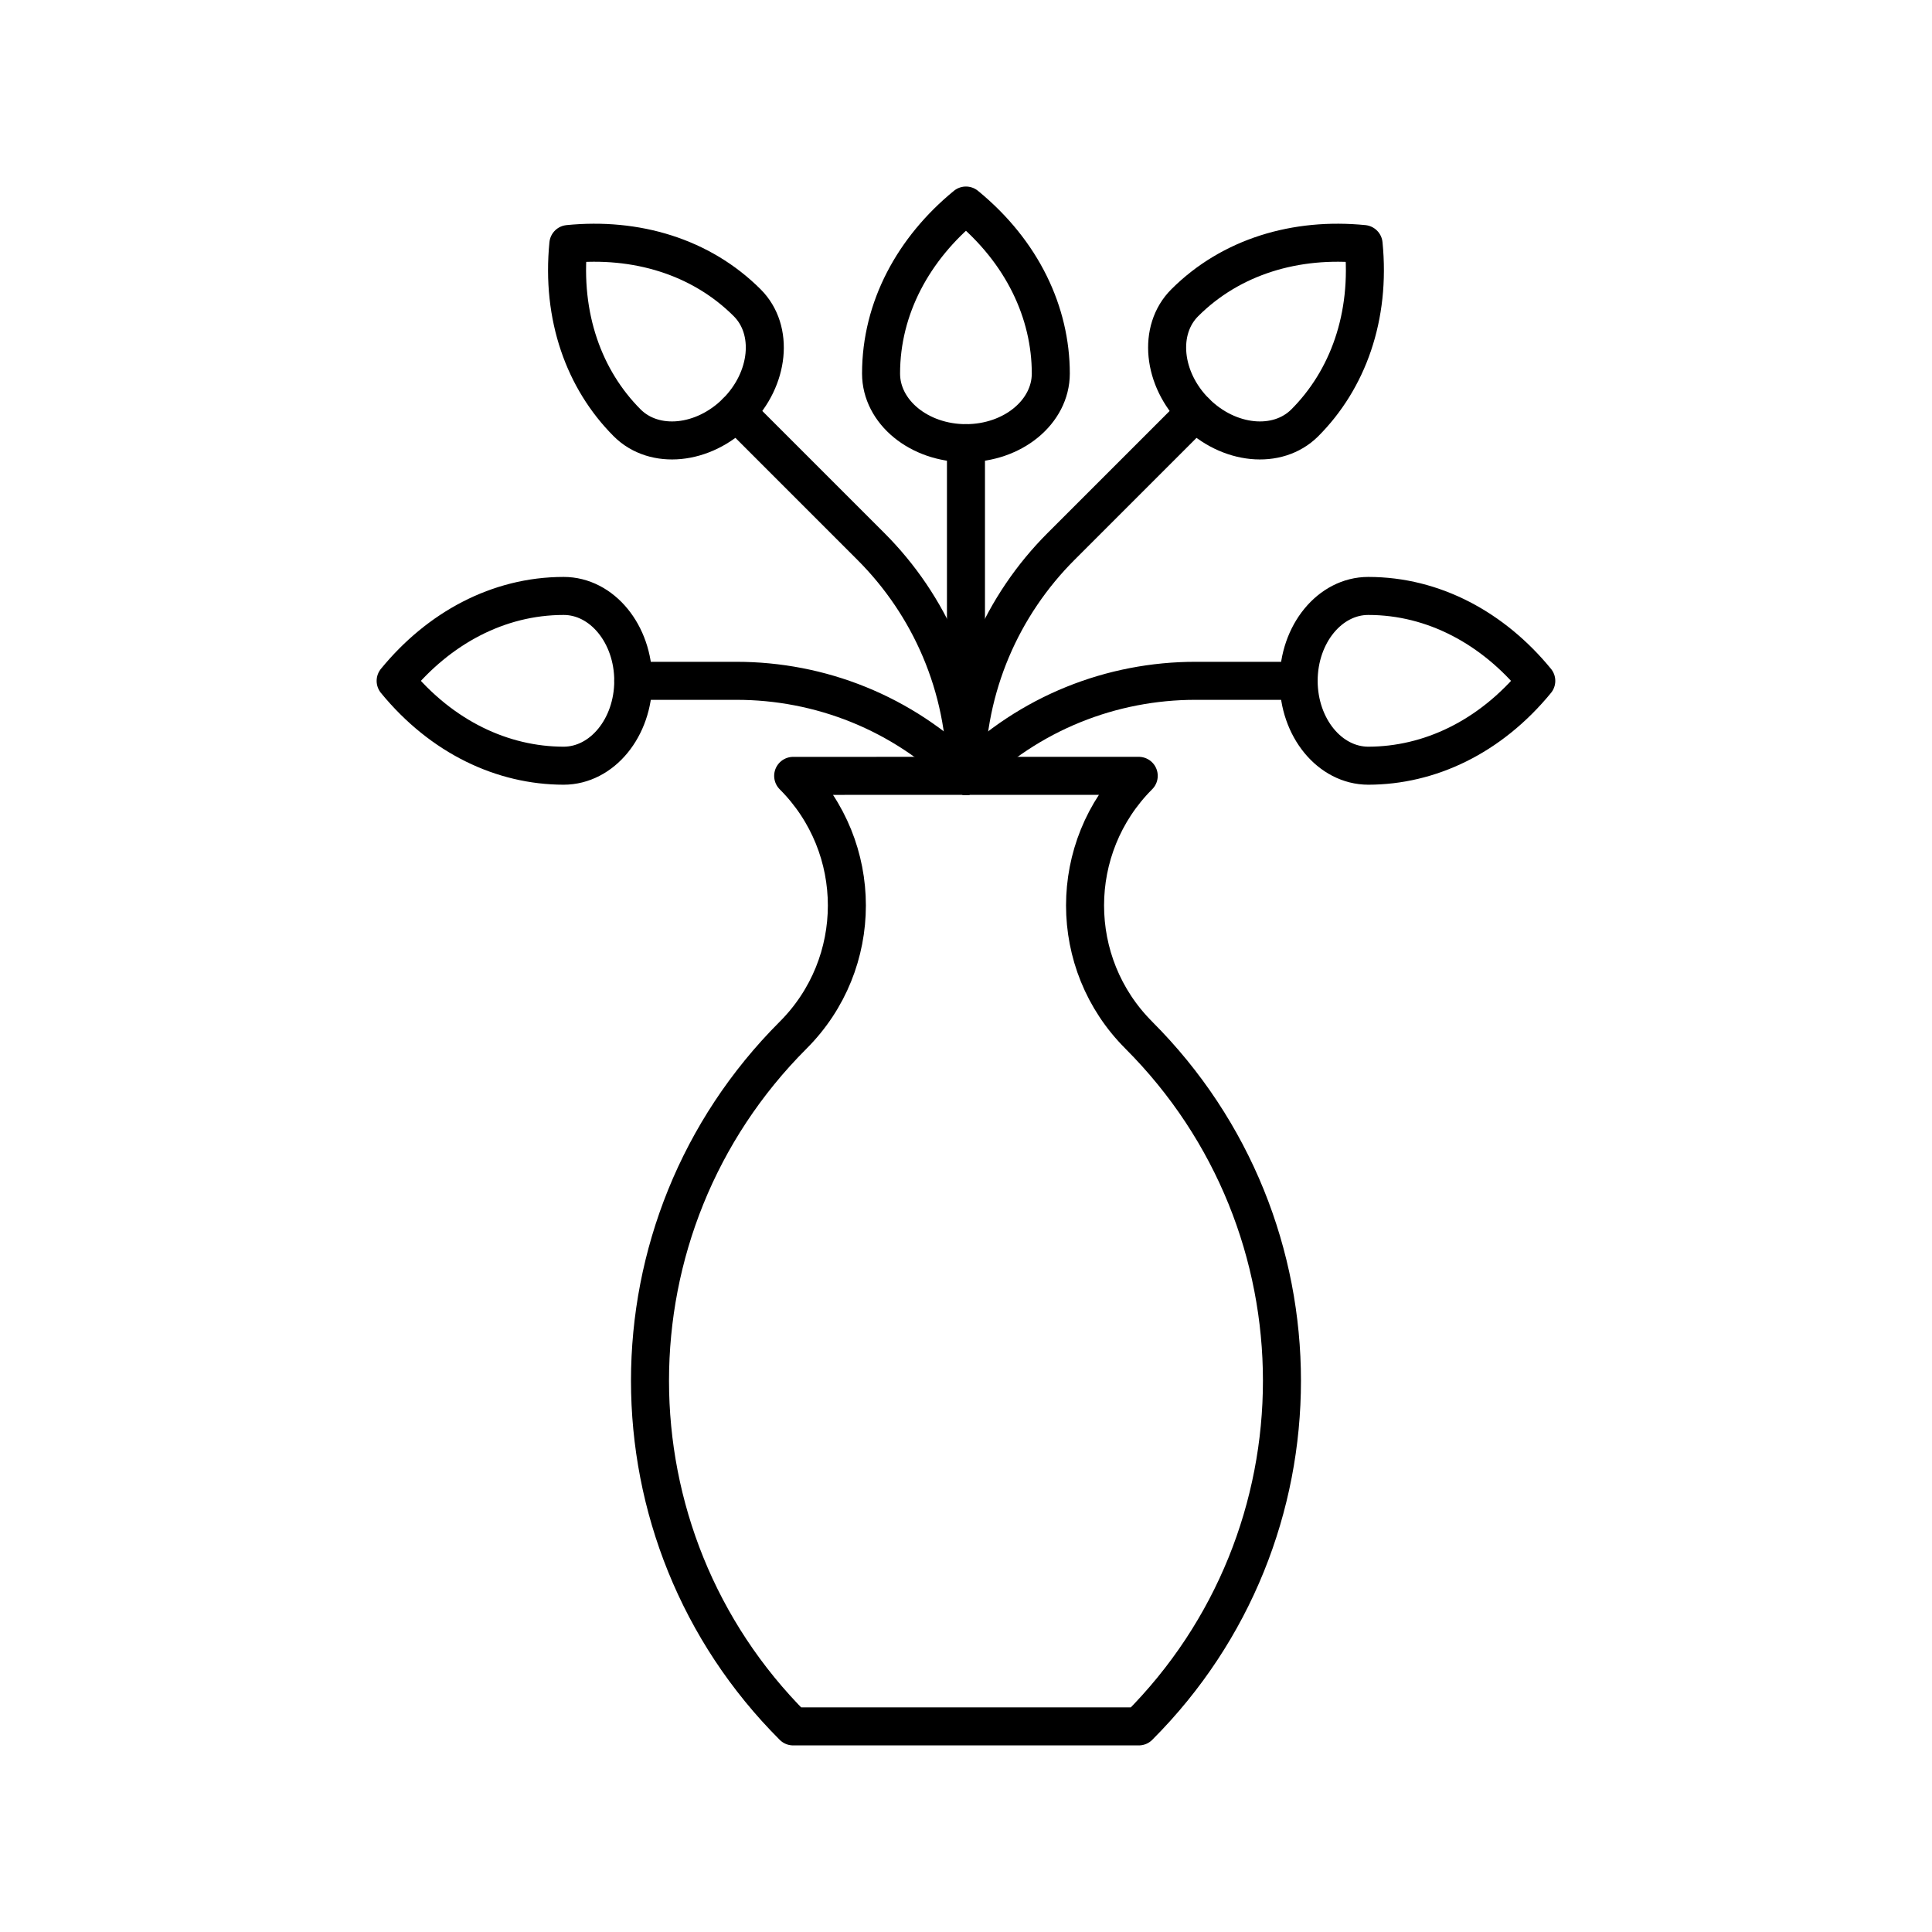
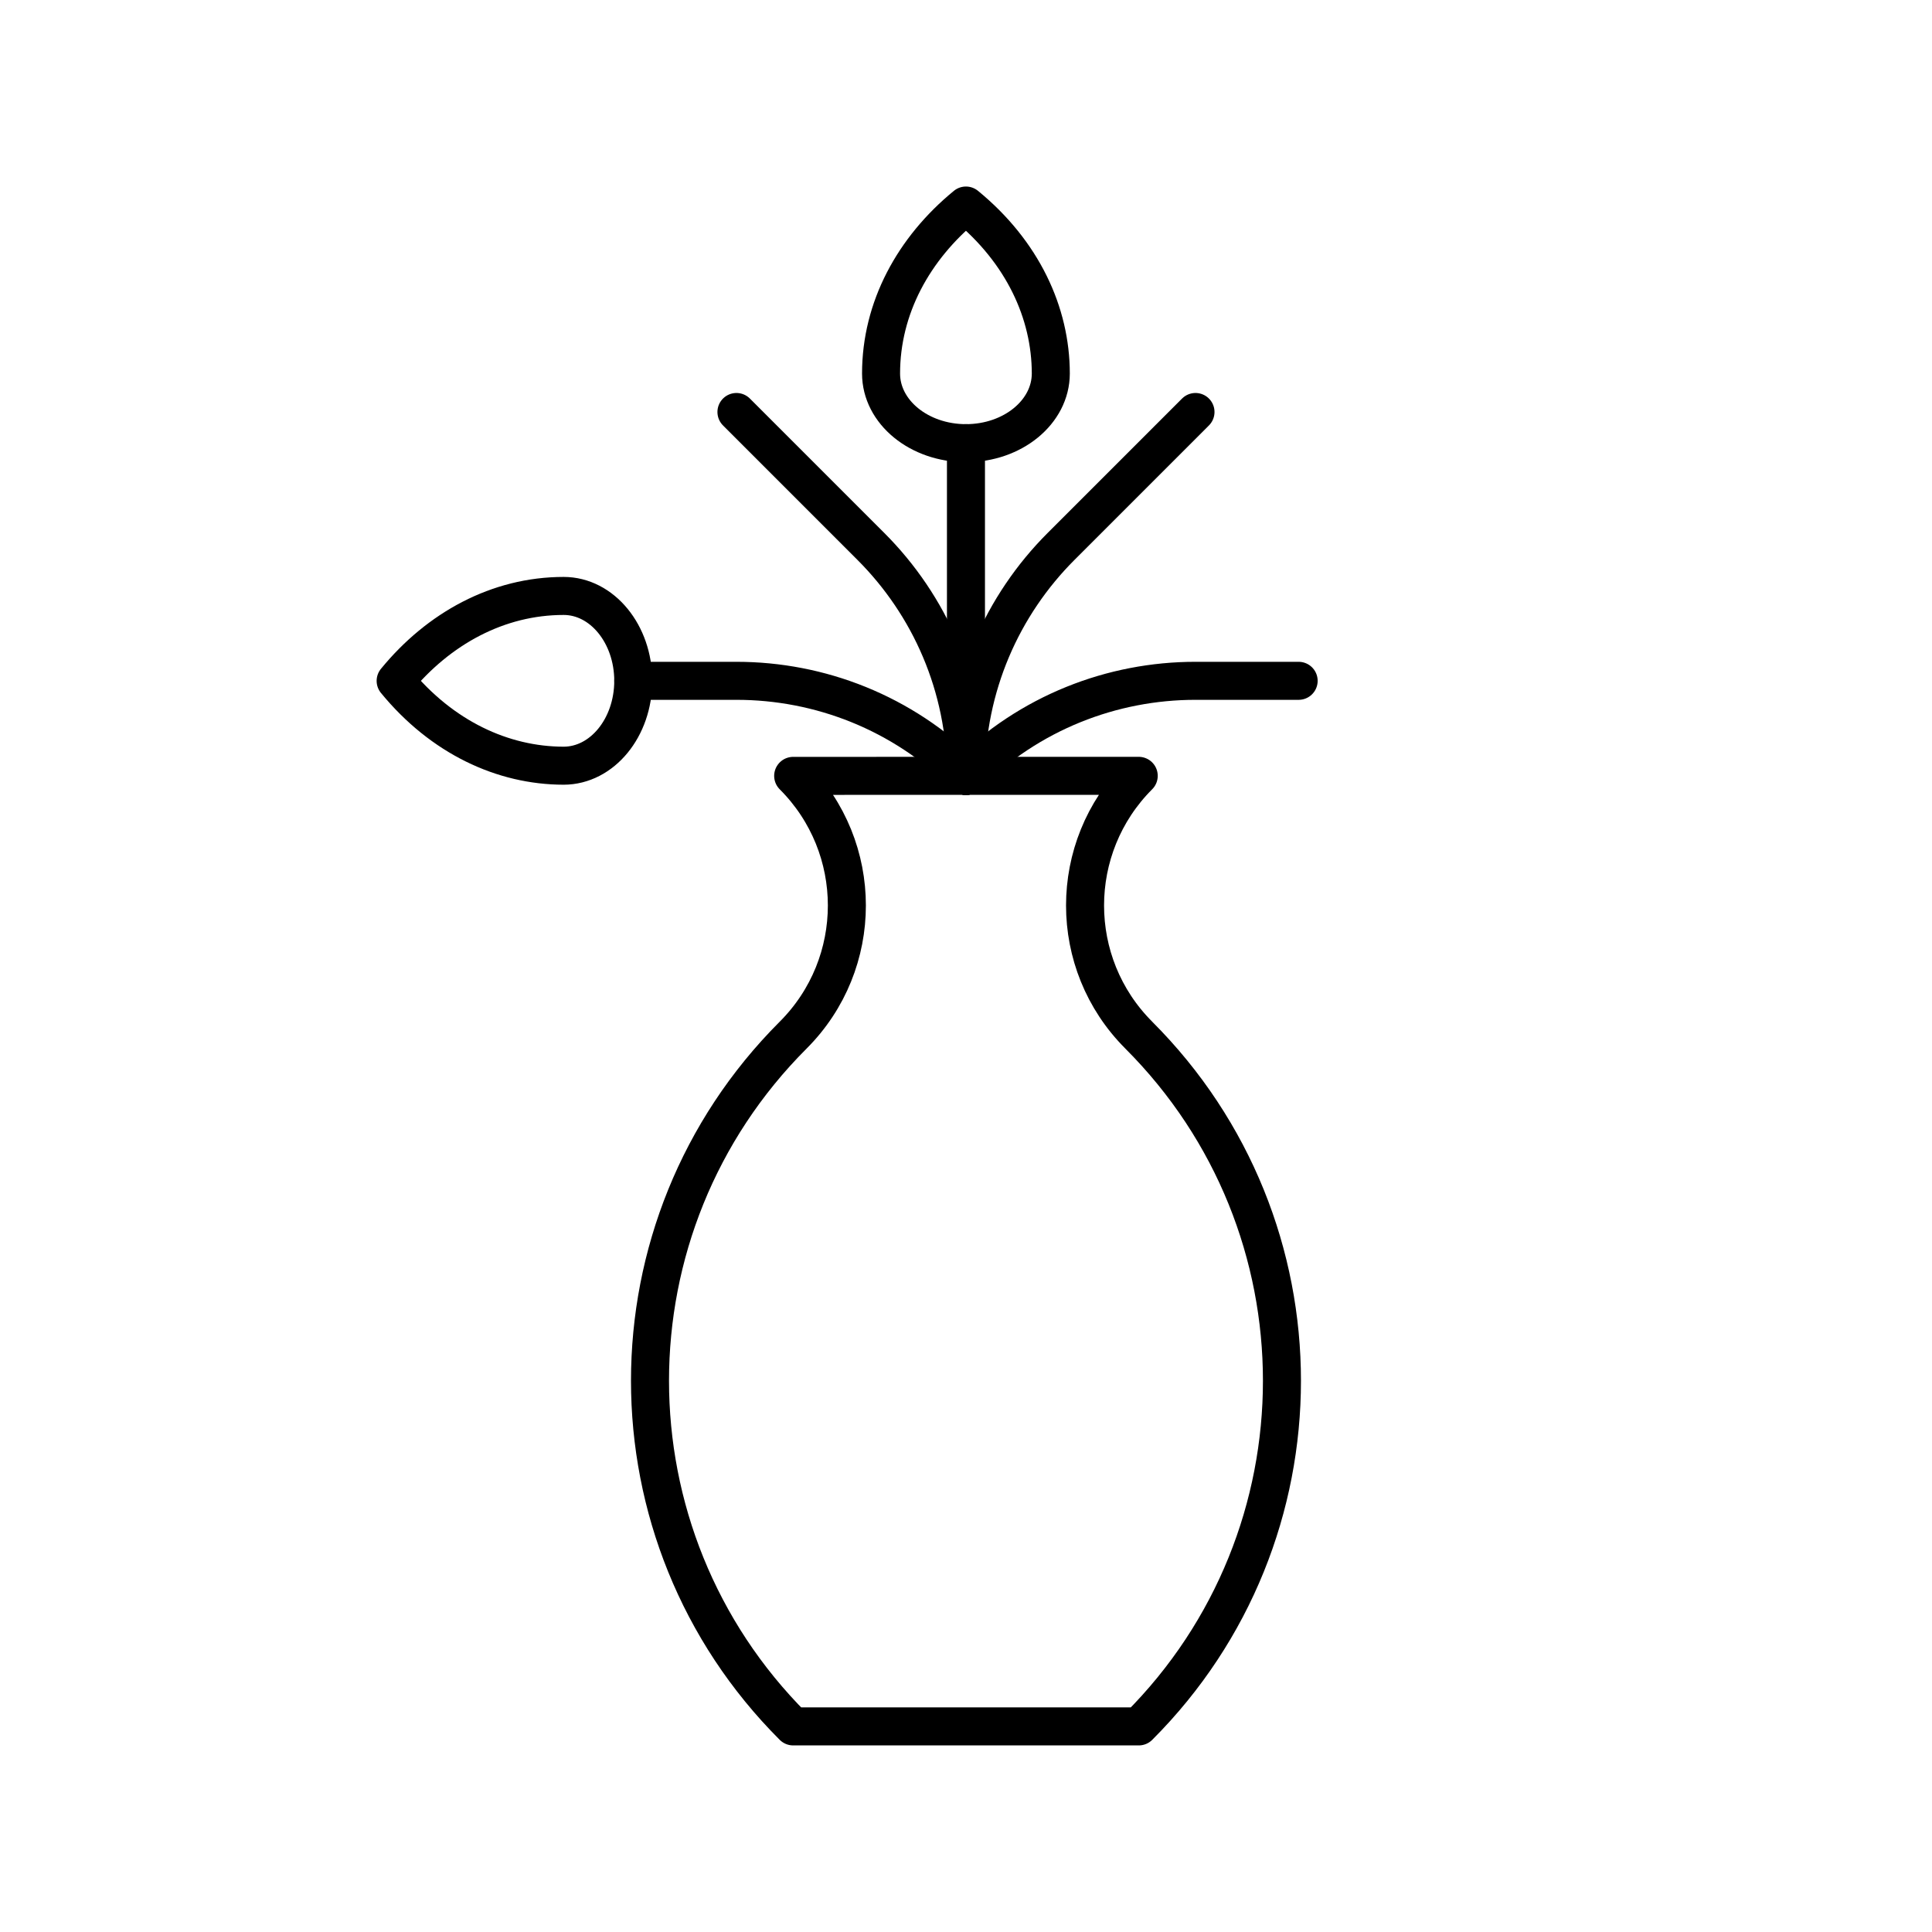
<svg xmlns="http://www.w3.org/2000/svg" width="800px" height="800px" version="1.1" viewBox="144 144 512 512">
  <g fill="none" stroke="#000000" stroke-linecap="round" stroke-linejoin="round" stroke-miterlimit="10" stroke-width="2">
    <path transform="matrix(5.038 0 0 5.038 148.09 148.09)" d="m59.09 53.638-0.002-0.003c-3.765-3.764-3.764-9.87 0-13.636l-18.177 0.002c3.767 3.766 3.766 9.87 0 13.637-10.041 10.041-10.042 26.321 0 36.363h18.18c10.041-10.041 10.042-26.321-7.75e-4 -36.362z" />
    <path transform="matrix(5.038 0 0 5.038 148.09 148.09)" d="m49.999 10c-2.758 2.26-4.465 5.387-4.465 8.838 0 2.023 2 3.662 4.465 3.662 2.463 0 4.461-1.639 4.464-3.662-0.002-3.198-1.487-6.4-4.464-8.838z" />
-     <path transform="matrix(5.038 0 0 5.038 148.09 148.09)" d="m70.916 12.025c-3.551-0.353-6.969 0.651-9.41 3.091-1.43 1.43-1.172 4.005 0.569 5.747 1.743 1.743 4.313 1.998 5.747 0.568 2.26-2.264 3.474-5.577 3.094-9.406z" />
+     <path transform="matrix(5.038 0 0 5.038 148.09 148.09)" d="m70.916 12.025z" />
    <path transform="matrix(5.038 0 0 5.038 148.09 148.09)" d="m62.074 20.86-7.071 7.072c-3.089 3.087-5.003 7.354-5.003 12.069 0-4.715 1.914-8.982 5.002-12.069z" />
-     <path transform="matrix(5.038 0 0 5.038 148.09 148.09)" d="m29.085 12.025c3.55-0.353 6.968 0.651 9.41 3.091 1.43 1.43 1.171 4.005-0.57 5.747-1.743 1.743-4.313 1.998-5.746 0.568-2.26-2.264-3.472-5.577-3.094-9.406z" />
    <path transform="matrix(5.038 0 0 5.038 148.09 148.09)" d="m37.927 20.86 7.071 7.072c3.089 3.087 5.003 7.354 5.003 12.069 0-4.715-1.914-8.982-5.002-12.069z" />
    <path transform="matrix(5.038 0 0 5.038 148.09 148.09)" d="m50 22.5v17.501z" />
-     <path transform="matrix(5.038 0 0 5.038 148.09 148.09)" d="m80 35.004c-2.26-2.759-5.387-4.468-8.838-4.468-2.022 0-3.66 2.002-3.662 4.465 0.002 2.467 1.64 4.461 3.662 4.465 3.201-0.004 6.399-1.488 8.838-4.462z" />
    <path transform="matrix(5.038 0 0 5.038 148.09 148.09)" d="m20 35.004c2.26-2.759 5.386-4.468 8.838-4.468 2.022 0 3.66 2.002 3.662 4.465-0.002 2.467-1.64 4.461-3.662 4.465-3.2-0.004-6.399-1.488-8.838-4.462z" />
    <path transform="matrix(5.038 0 0 5.038 148.09 148.09)" d="m50 40.001c3.333-3.335 7.703-5 12.07-5h5.43-5.43c-4.367 7.75e-4 -8.736 1.665-12.07 5z" />
    <path transform="matrix(5.038 0 0 5.038 148.09 148.09)" d="m32.5 35.001h5.43c4.367 0 8.737 1.664 12.07 5-3.333-3.335-7.703-5-12.07-5z" />
  </g>
</svg>